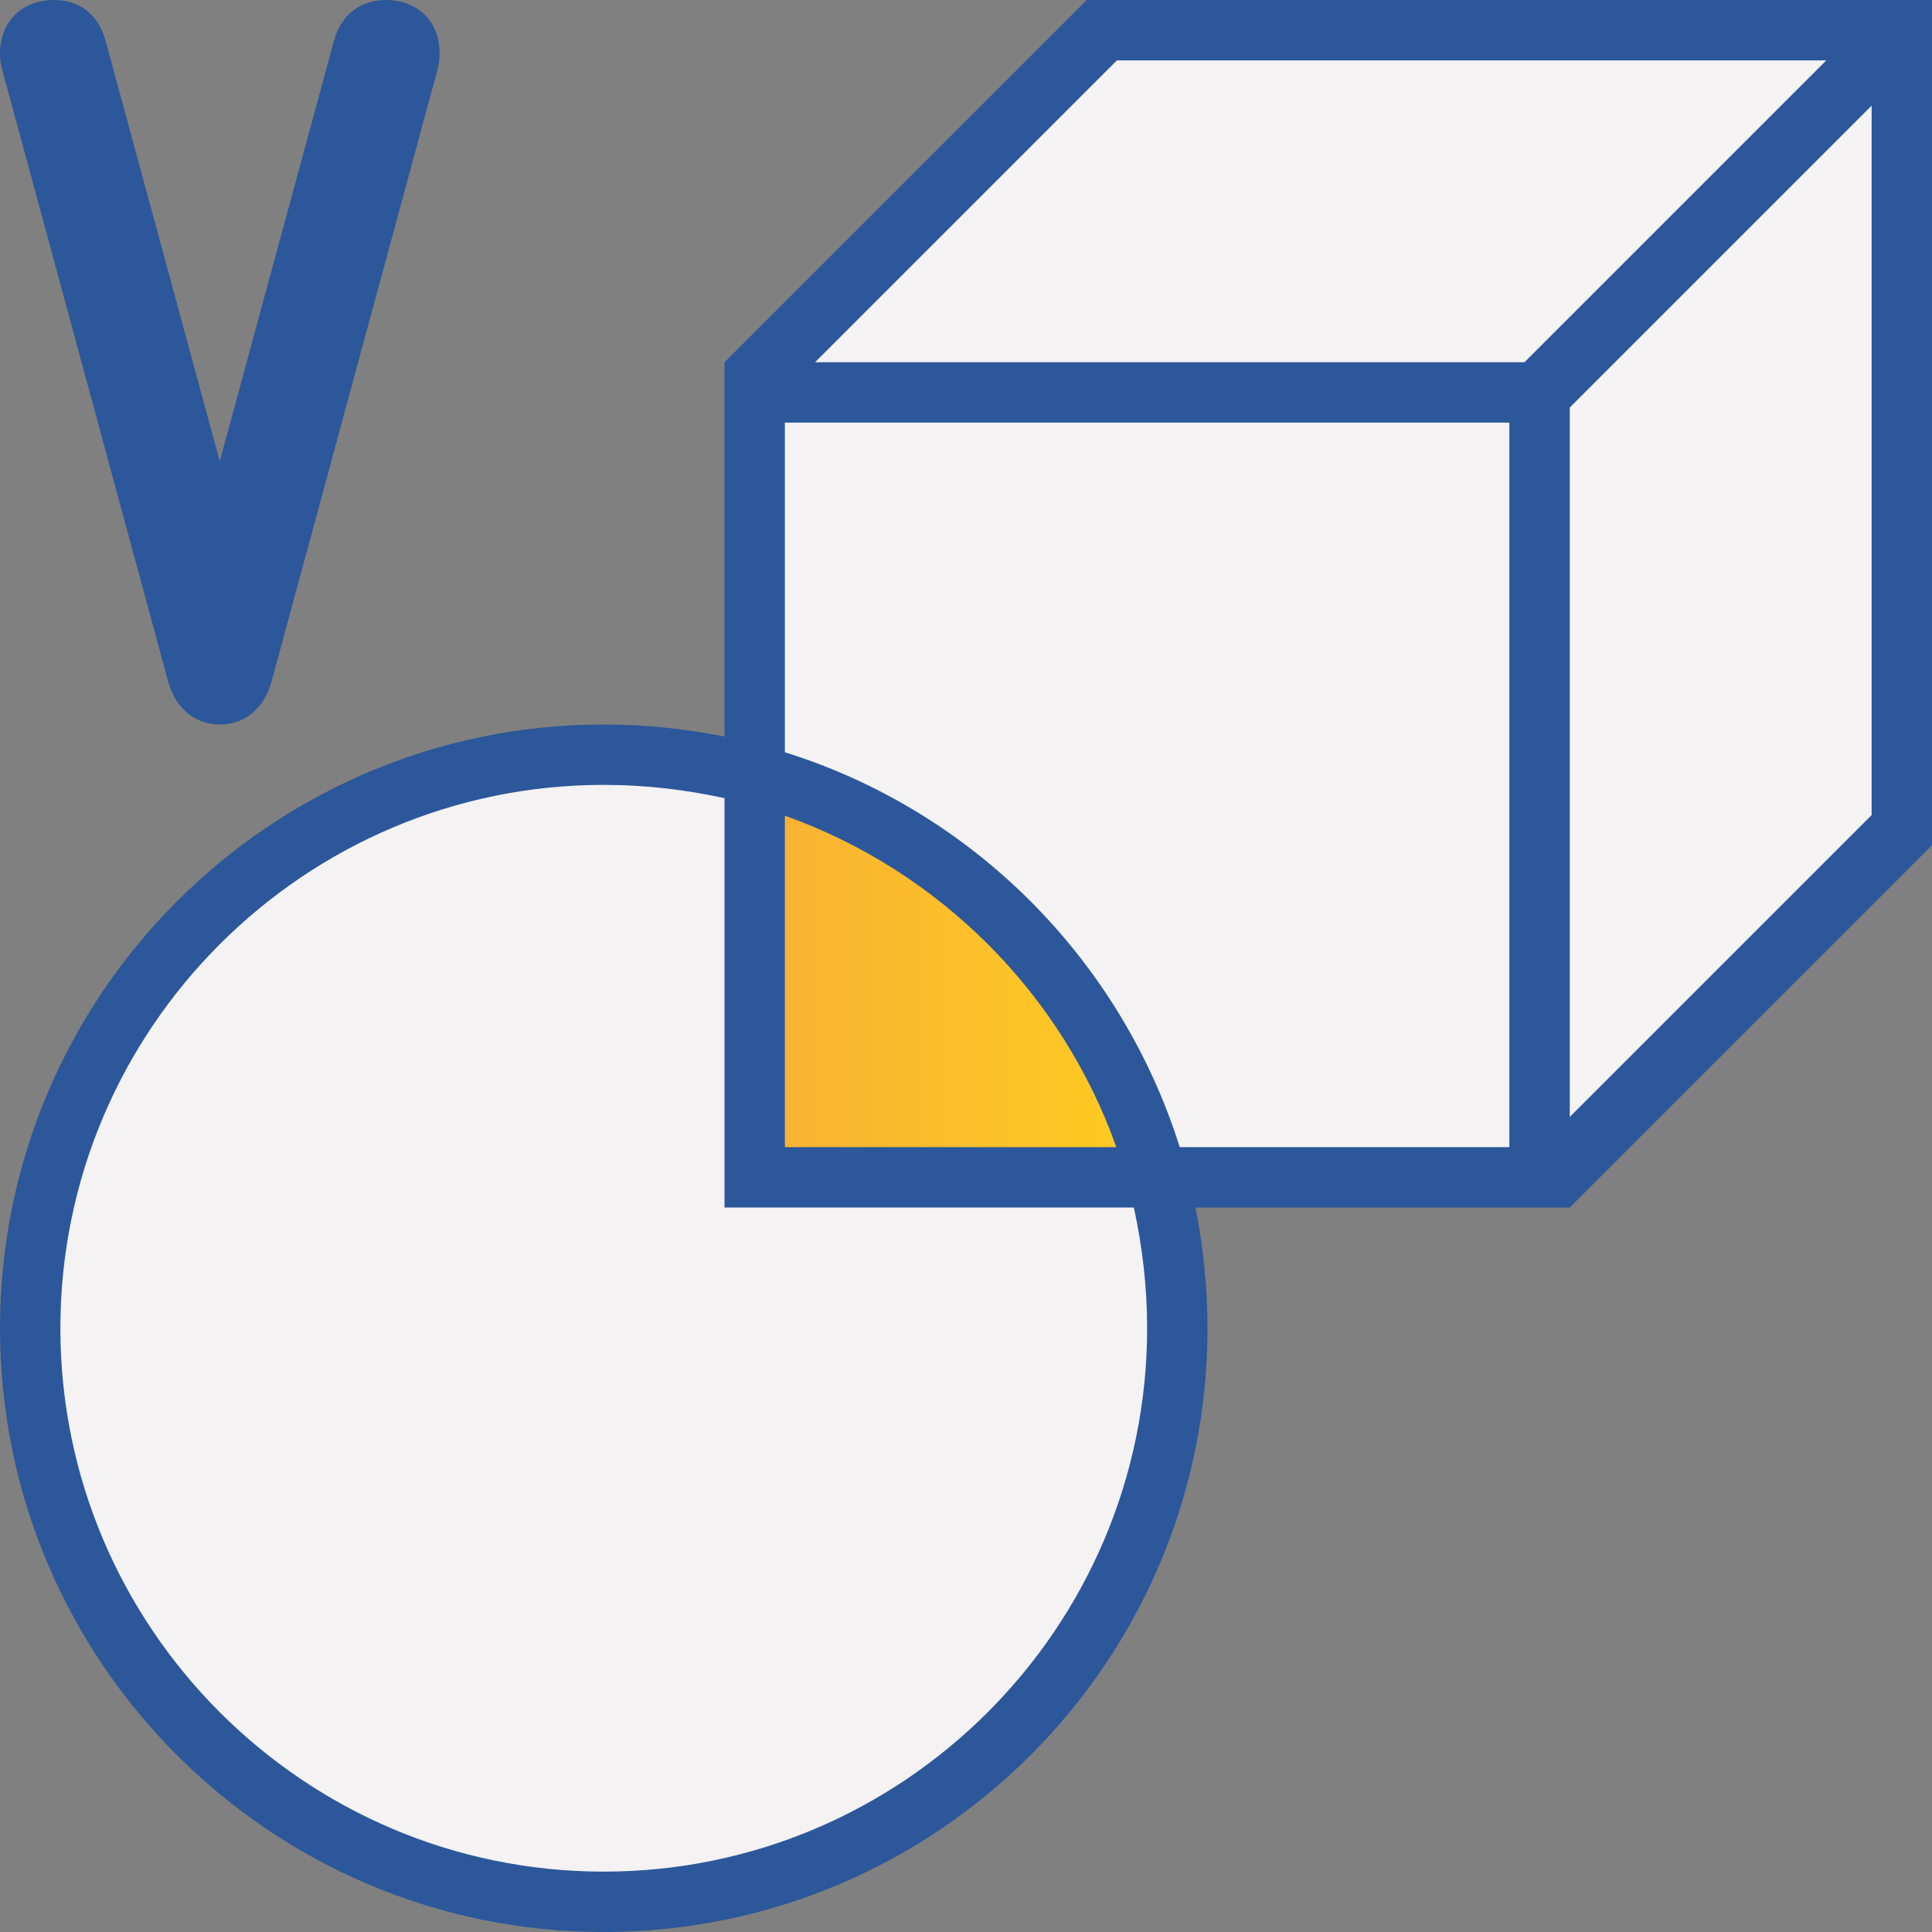
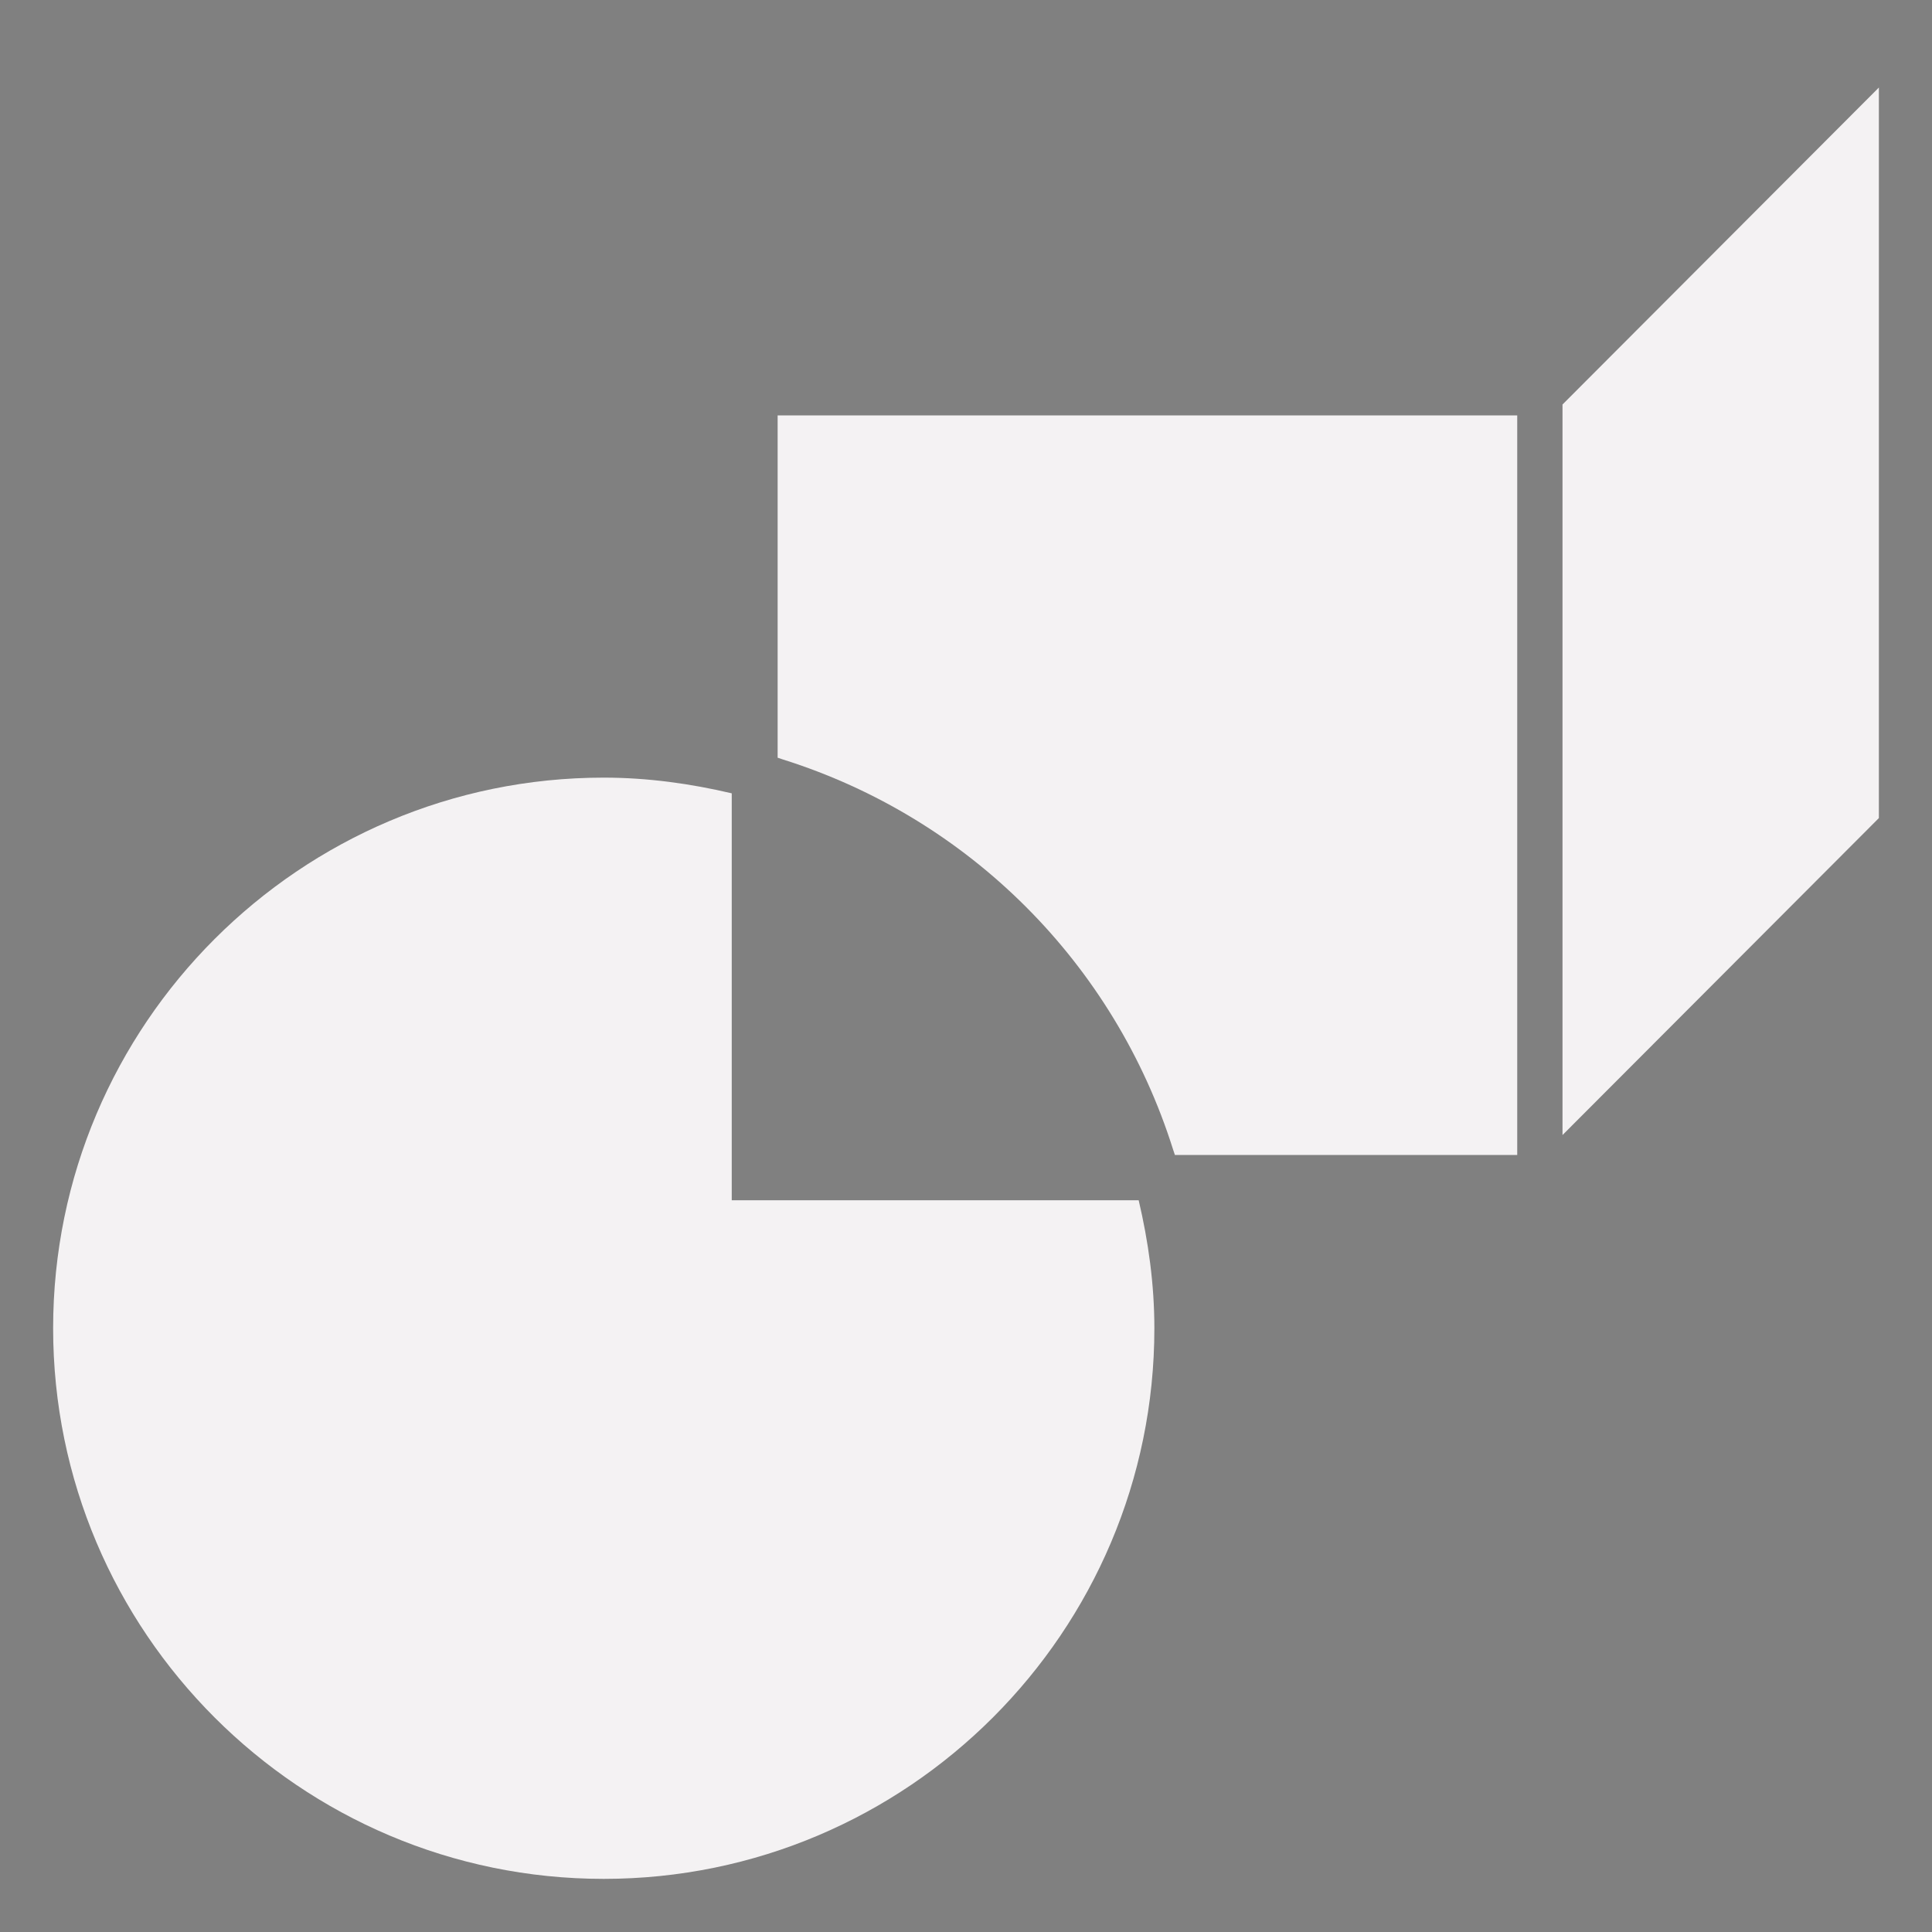
<svg xmlns="http://www.w3.org/2000/svg" version="1.1" x="0px" y="0px" viewBox="0 0 32 32" style="enable-background:new 0 0 32 32;" xml:space="preserve">
  <rect x="0" y="0" width="32" height="32" fill="#808080" stroke="none" />
  <style type="text/css">
	.st0{fill:#FFFF22;}
	.st1{fill:#62646D;}
	.st2{fill:#037DF7;}
	.st3{fill:#F9B233;}
	.st4{fill:#38CE57;}
	.st5{fill:#D43D3C;}
	.st6{fill:#FFCA22;}
	.st7{fill:#3987BC;}
	.st8{fill:#2C579A;}
	.st9{fill:#F7F074;}
	.st10{fill:#FF8500;}
	.st11{fill:#83C2E5;}
	.st12{fill:#BAE2F4;}
	.st13{fill:url(#SVGID_1_);}
	.st14{fill:none;stroke:#000000;stroke-width:0.5;stroke-linecap:round;stroke-miterlimit:10;}
	.st15{opacity:0.22;fill:#3F3F40;enable-background:new    ;}
	.st16{fill:#EDEDED;}
	.st17{opacity:0.1;}
	.st18{fill:#D1D3DB;}
	.st19{fill:#F4F2F3;}
	.st20{fill:#1D1D1B;}
	.st21{fill:#AECB6C;}
	.st22{fill:#2C9B3C;}
	.st23{fill:none;stroke:#DADADA;stroke-width:0.1;stroke-miterlimit:10;}
	.st24{fill:url(#SVGID_00000110468849699804773470000017883995136934998197_);}
	.st25{fill:url(#SVGID_00000090990139658065331480000012104402280486137775_);}
	.st26{fill:url(#SVGID_00000130611130695472592620000013110188860857287578_);}
	.st27{fill:#FF0000;}
	.st28{fill:url(#SVGID_00000123413886524856730410000004306170725294566811_);}
	.st29{fill:url(#SVGID_00000054227949768266670860000011240018933547457443_);}
	.st30{fill:url(#SVGID_00000072268735733997613610000018406600675848248761_);}
	.st31{fill:#009FE3;}
	.st32{fill:url(#SVGID_00000039824066630265411980000011033940203580751282_);}
	.st33{fill:url(#SVGID_00000120558396737337345570000000323356231324120255_);}
	.st34{fill:#FFFFFF;}
	.st35{fill:url(#SVGID_00000136403936084063590130000010828663211884841375_);}
	.st36{fill:#C6C6C6;}
	.st37{fill:url(#SVGID_00000163074579892930929120000002293673632814037934_);}
</style>
  <g id="Layer_1">
</g>
  <g id="Layer_3">
</g>
  <g id="Layer_2">
    <g>
      <g>
        <path class="st19" d="M12.88,6.88v5.67l0.09,0.03c3.08,0.97,5.49,3.38,6.46,6.46l0.03,0.09h5.67V6.88H12.88z" />
      </g>
      <g>
        <linearGradient id="SVGID_1_" gradientUnits="userSpaceOnUse" x1="12.875" y1="16.236" x2="18.654" y2="16.236">
          <stop offset="0" style="stop-color:#F9B233" />
          <stop offset="1" style="stop-color:#FFCA22" />
        </linearGradient>
-         <path class="st13" d="M12.88,19.12h5.78c-0.91-2.72-3.06-4.87-5.78-5.78V19.12z" />
      </g>
      <g>
        <path class="st19" d="M12.12,19.88v-6.74c-0.68-0.16-1.39-0.26-2.12-0.26c-5.03,0-9.12,4.09-9.12,9.12s4.09,9.12,9.12,9.12     s9.12-4.09,9.12-9.12c0-0.73-0.1-1.44-0.26-2.12H12.12z" />
      </g>
      <g>
        <g>
-           <polygon class="st19" points="18.45,0.88 13.2,6.12 25.3,6.12 30.55,0.88     " />
-         </g>
+           </g>
        <g>
          <polygon class="st19" points="25.88,6.7 25.88,18.8 31.12,13.55 31.12,1.45     " />
        </g>
      </g>
-       <path class="st8" d="M6.39,0C5.96,0,5.64,0.26,5.53,0.68L3.64,7.64L1.75,0.68C1.64,0.26,1.33,0,0.9,0C0.36,0,0,0.36,0,0.89    c0,0.08,0.01,0.16,0.03,0.24l2.75,10.14C2.9,11.73,3.23,12,3.64,12c0.42,0,0.74-0.27,0.86-0.72L7.25,1.14    c0.02-0.09,0.03-0.17,0.03-0.25C7.29,0.36,6.92,0,6.39,0z" />
-       <path class="st8" d="M18,0l-6,6v6.2c-0.65-0.13-1.32-0.2-2-0.2C4.48,12,0,16.48,0,22c0,5.52,4.48,10,10,10c5.52,0,10-4.48,10-10    c0-0.68-0.07-1.35-0.2-2H26l6-6V0H18z M13,13.51L13,13.51c2.55,0.91,4.58,2.93,5.49,5.49H13V13.51z M19,22c0,4.96-4.04,9-9,9    c-4.96,0-9-4.04-9-9c0-4.96,4.04-9,9-9c0.69,0,1.36,0.08,2,0.22V20h6.78C18.92,20.64,19,21.31,19,22z M25,19h-5.46    c-0.98-3.11-3.43-5.57-6.54-6.54h0V7h12V19z M25.25,6H13.5l5-5h11.75L25.25,6z M31,13.5l-5,5V6.75l5-5V13.5z" />
    </g>
  </g>
  <g id="Layer_4">
</g>
  <g id="Layer_5">
</g>
  <g id="Layer_6">
</g>
  <g id="Layer_7">
</g>
</svg>